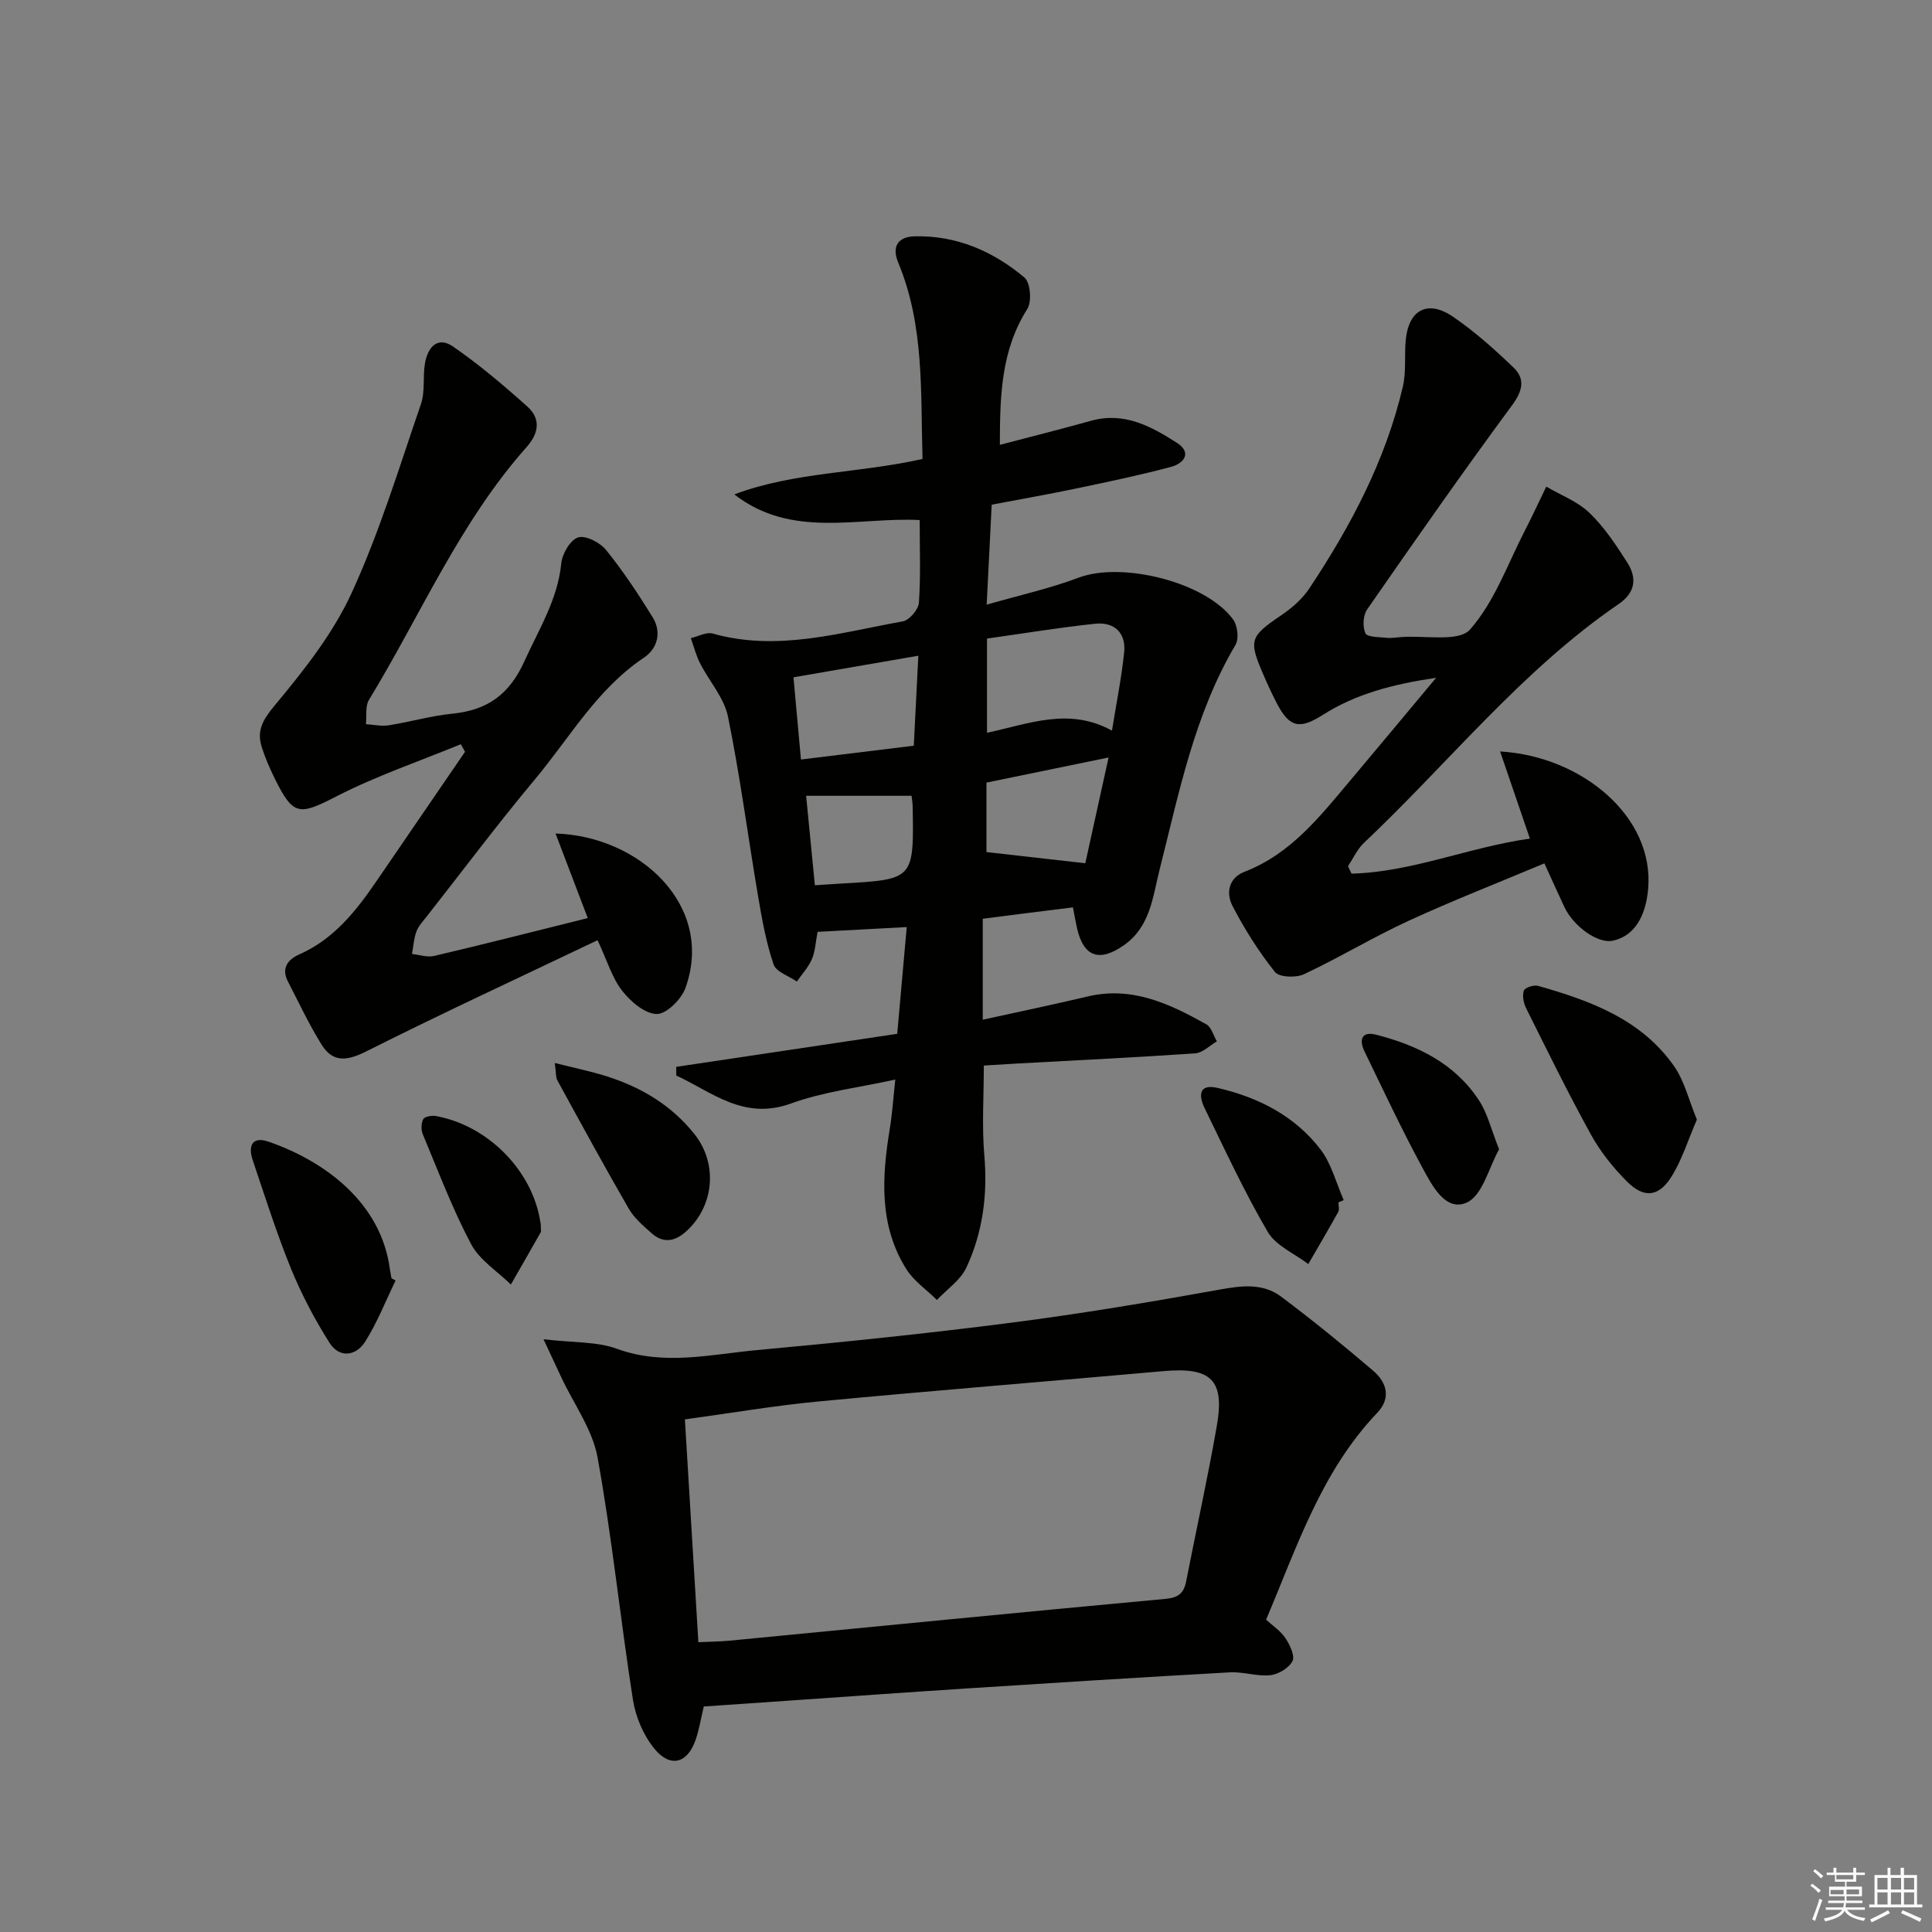
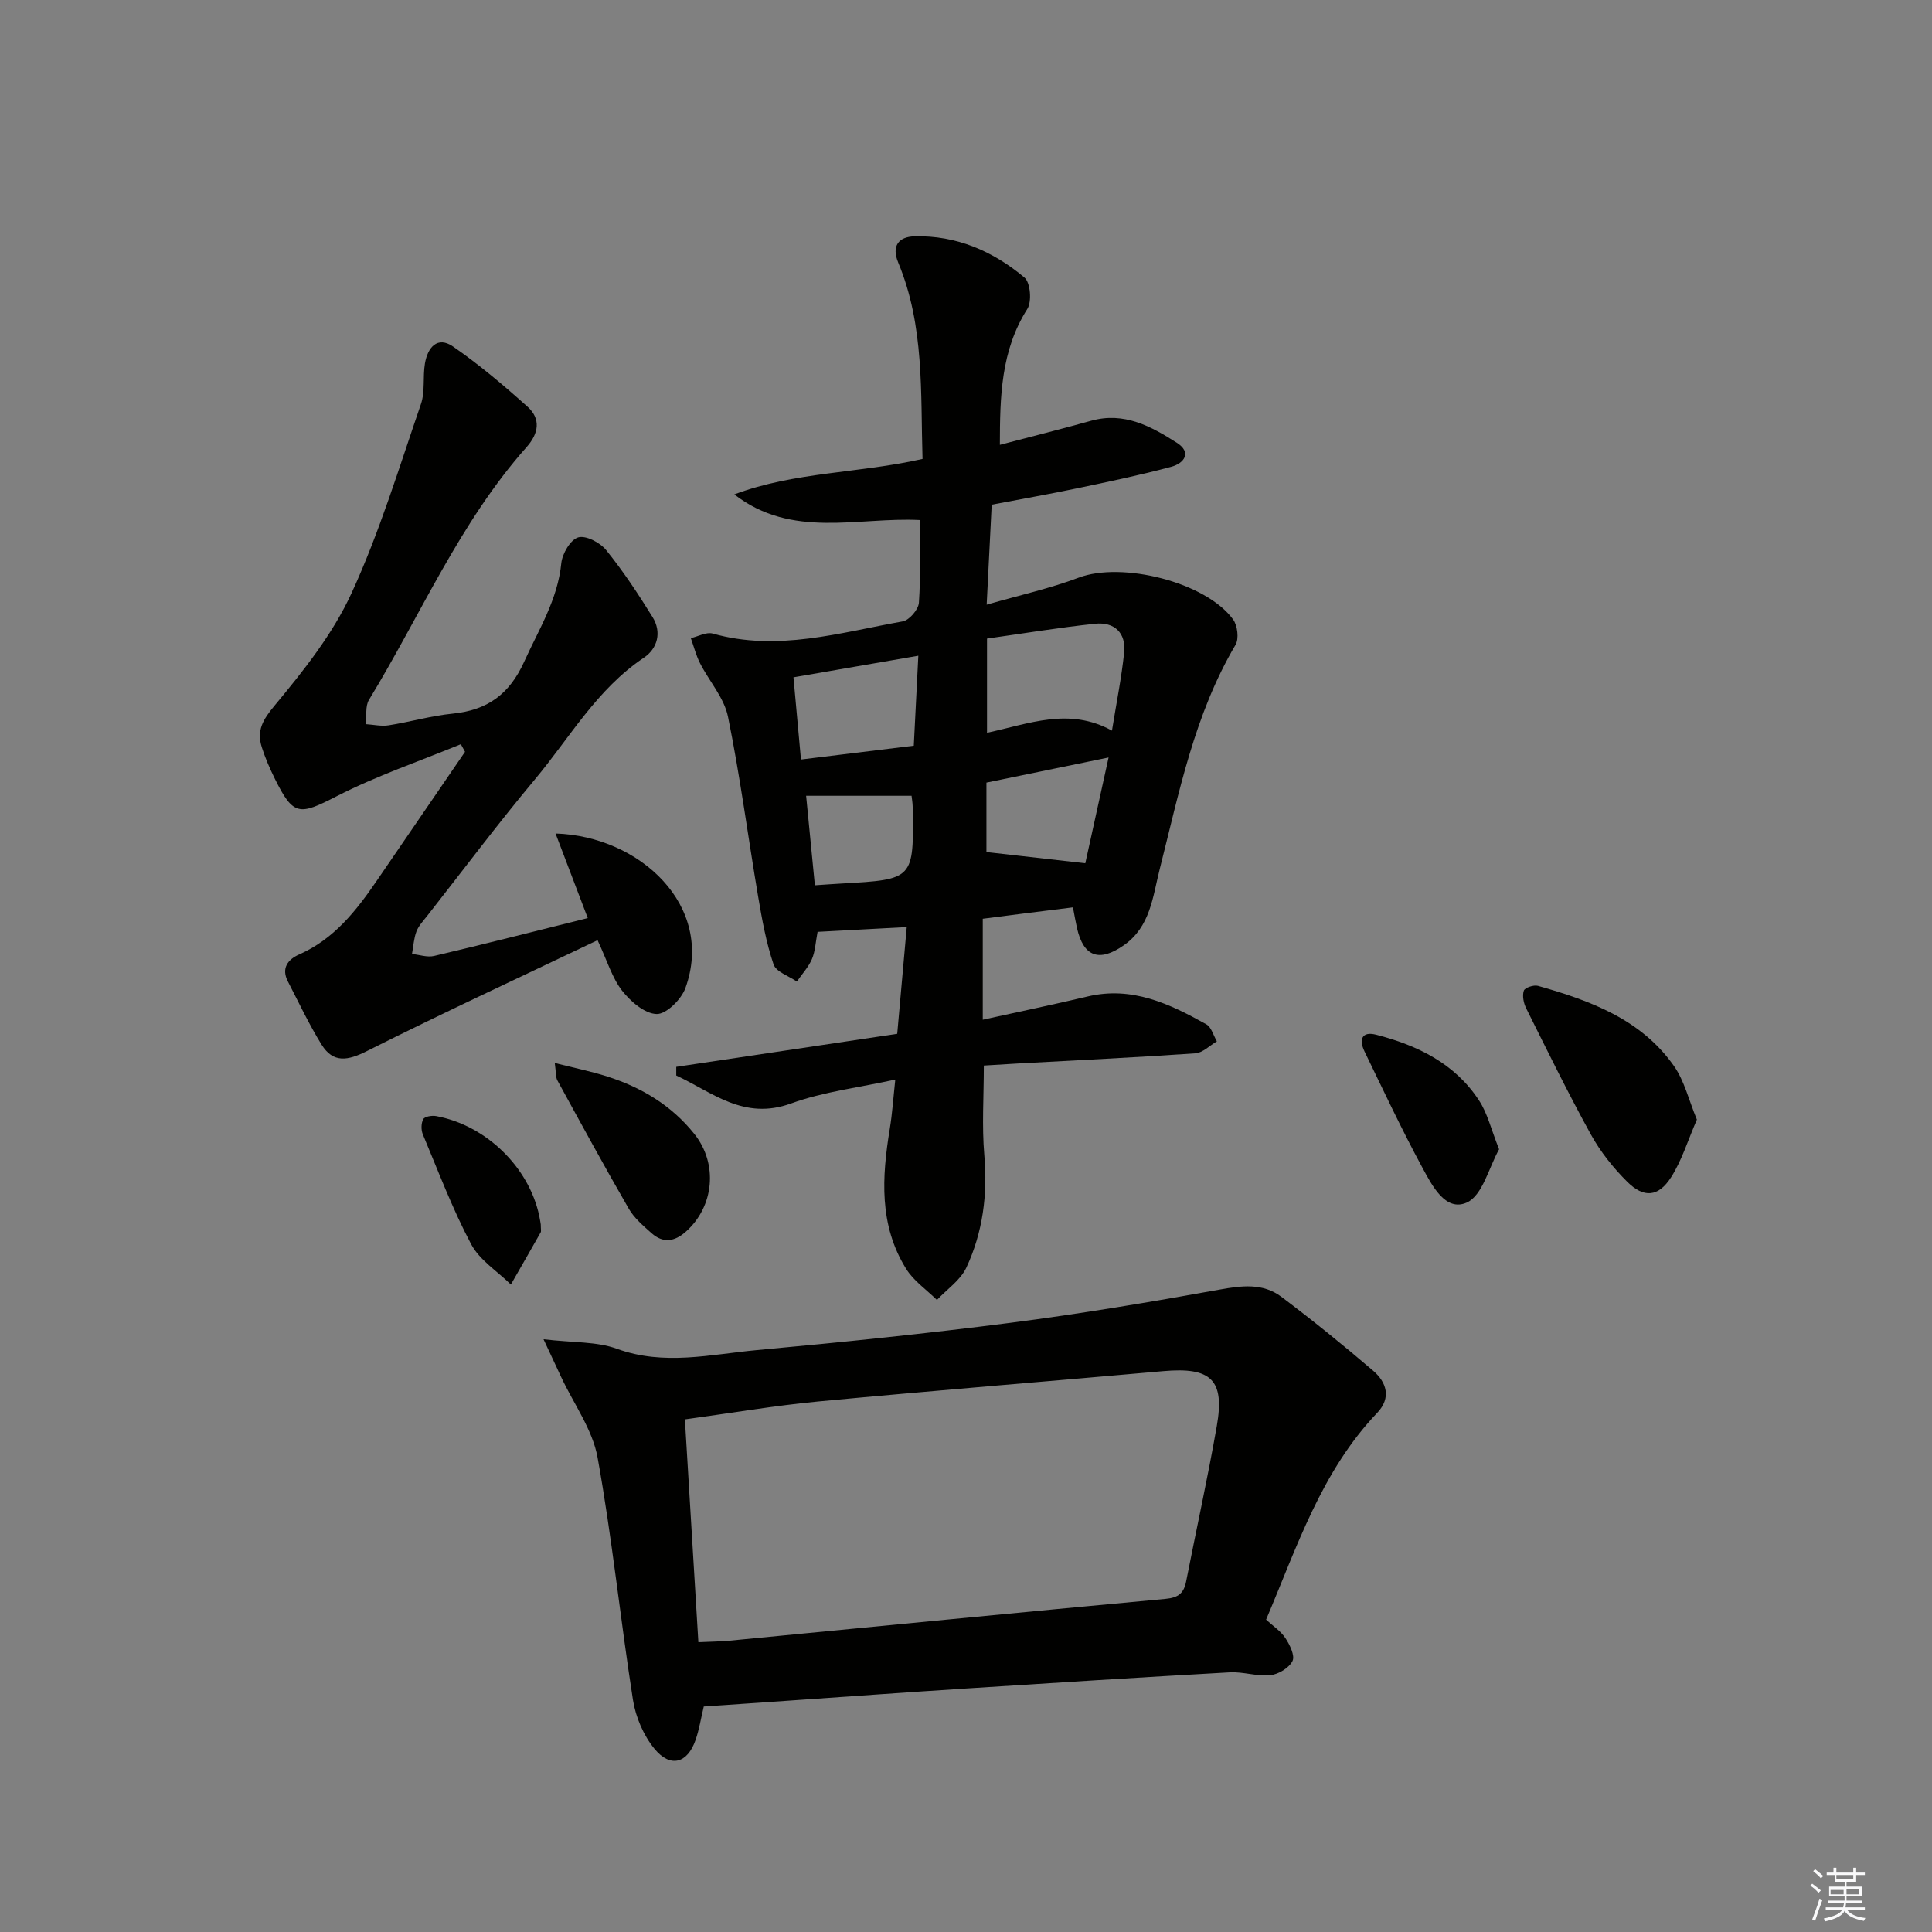
<svg xmlns="http://www.w3.org/2000/svg" enable-background="new 0 0 400 400" viewBox="0 0 400 400">
  <rect x="0" y="0" width="400" height="400" fill="#808080" stroke="none" />
  <g fill="#010100">
    <path d="m203.47 190.22v20.9c7.31-1.61 14.53-3.11 21.71-4.81 9.18-2.18 16.96 1.5 24.57 5.76 1.06.59 1.47 2.32 2.19 3.53-1.48.86-2.92 2.37-4.46 2.48-12.27.85-24.57 1.43-36.85 2.11-2.3.13-4.61.28-6.94.42 0 6.4-.42 12.51.1 18.54.71 8.15-.3 15.96-3.71 23.28-1.22 2.62-4.02 4.5-6.1 6.71-2.16-2.13-4.82-3.94-6.38-6.45-5.63-9.05-5.02-18.97-3.38-28.98.53-3.24.74-6.53 1.14-10.2-7.51 1.66-14.84 2.5-21.58 4.95-9.79 3.56-16.3-2.32-23.77-5.79 0-.6 0-1.19 0-1.79 15.2-2.27 30.41-4.54 45.75-6.84.66-7.35 1.27-14.28 1.97-22.1-6.24.34-12.26.66-18.46.99-.42 2.16-.48 4.03-1.17 5.64-.73 1.69-2.06 3.11-3.12 4.65-1.67-1.16-4.3-2-4.82-3.55-1.53-4.52-2.39-9.29-3.19-14.01-2.11-12.43-3.73-24.95-6.25-37.29-.8-3.92-3.9-7.34-5.79-11.07-.83-1.63-1.28-3.45-1.9-5.18 1.52-.35 3.21-1.32 4.53-.95 13.43 3.79 26.35-.2 39.35-2.52 1.35-.24 3.25-2.46 3.34-3.87.39-5.6.16-11.24.16-17.11-12.79-.65-26.47 3.95-38.38-5.31 12.48-4.69 25.79-4.35 38.97-7.34-.42-13.77.42-27.56-5.03-40.65-1.45-3.48.11-5.35 3.35-5.44 8.68-.23 16.28 3.07 22.78 8.53 1.24 1.04 1.56 4.99.59 6.51-5.49 8.66-5.66 18.18-5.68 28.13 6.45-1.69 12.7-3.26 18.91-4.99 6.82-1.9 12.41 1.16 17.74 4.57 3.16 2.02 1.48 4.25-1.15 4.96-6.39 1.72-12.88 3.07-19.36 4.43-5.82 1.22-11.69 2.25-17.83 3.42-.33 6.55-.65 12.94-1.04 20.7 6.87-1.98 13.12-3.36 19.04-5.59 8.94-3.38 26.3.88 31.98 8.65.92 1.26 1.25 4 .5 5.26-8.52 14.41-11.67 30.57-15.7 46.46-1.45 5.74-1.92 11.9-7.44 15.75-5.06 3.53-8.31 2.4-9.67-3.53-.29-1.27-.5-2.55-.85-4.33-6.28.77-12.31 1.54-18.67 2.36zm26.75-38.95c.93-5.8 1.98-10.95 2.52-16.15.43-4.11-2.03-6.4-6.02-5.98-7.49.79-14.94 2.03-22.37 3.07v19.5c8.69-1.84 16.96-5.35 25.87-.44zm-65.94-11.04c.54 5.98 1.02 11.2 1.55 17.02 8.01-.98 15.46-1.9 23.36-2.86.32-6.3.62-12.19.94-18.63-8.98 1.55-17.23 2.98-25.85 4.47zm39.95 36.18c7.15.81 13.6 1.54 20.47 2.32 1.45-6.6 3.06-13.89 4.82-21.9-9.05 1.86-17.1 3.51-25.29 5.2zm-15.5-11.65c-7.54 0-14.43 0-21.83 0 .63 6.41 1.21 12.4 1.81 18.53 2.23-.15 3.86-.27 5.49-.36 15.01-.85 15.01-.84 14.76-15.91-.01-.81-.16-1.61-.23-2.26z" />
    <path d="m262.13 335.33c1.4 1.29 3.01 2.34 3.99 3.81.92 1.39 2.02 3.65 1.48 4.75-.71 1.43-2.9 2.76-4.58 2.94-2.74.29-5.61-.74-8.39-.59-18.25 1.02-36.5 2.17-54.74 3.35-12.1.78-24.19 1.65-36.29 2.49-5.94.41-11.88.82-17.89 1.23-.6 2.49-.95 4.78-1.7 6.93-1.67 4.83-5.2 5.85-8.5 1.84-2.27-2.76-3.9-6.57-4.46-10.12-2.62-16.71-4.32-33.58-7.33-50.21-1.05-5.79-4.92-11.06-7.5-16.57-.99-2.12-1.98-4.24-3.69-7.9 6.2.73 11.01.45 15.18 1.97 9.78 3.56 19.4 1.16 29.04.27 17.52-1.61 35.03-3.41 52.48-5.65 14.46-1.86 28.85-4.27 43.2-6.86 4.63-.84 9.02-1.41 12.85 1.47 6.5 4.88 12.82 10.01 19 15.3 2.79 2.38 3.82 5.61.87 8.72-11.59 12.14-16.62 27.77-23.02 42.83zm-117.54 4.67c2.54-.12 4.53-.13 6.5-.32 30.07-2.9 60.13-5.87 90.21-8.65 2.69-.25 3.8-1.18 4.28-3.63 2.1-10.73 4.47-21.42 6.35-32.19 1.67-9.55-1.2-12.21-11.09-11.33-23.8 2.12-47.62 4.03-71.41 6.28-9.05.86-18.04 2.4-27.63 3.71.94 15.41 1.85 30.44 2.79 46.13z" />
    <path d="m121.69 190.08c-2.34-6.13-4.43-11.63-6.67-17.51 17.48.54 33.02 15 26.89 31.99-.84 2.34-3.95 5.43-5.95 5.38-2.47-.05-5.42-2.6-7.17-4.84-2.06-2.65-3.05-6.12-5.07-10.44-16.17 7.72-32.09 15.08-47.75 22.95-3.97 2-6.98 2.54-9.39-1.33-2.6-4.19-4.7-8.68-6.97-13.07-1.42-2.74-.03-4.56 2.35-5.61 7.2-3.18 11.79-9.03 16.05-15.26 6.08-8.9 12.18-17.8 18.27-26.69-.29-.52-.58-1.04-.87-1.57-8.6 3.54-17.47 6.55-25.72 10.78-7.76 3.98-8.95 4.15-12.84-3.74-1.02-2.07-1.95-4.22-2.65-6.42-1.1-3.46.22-5.7 2.68-8.65 5.99-7.21 12.03-14.81 15.9-23.24 5.79-12.59 9.85-26 14.37-39.15.89-2.59.36-5.63.83-8.41.55-3.24 2.53-5.77 5.82-3.5 5.42 3.74 10.49 8.04 15.4 12.44 2.82 2.52 2.35 5.54-.17 8.37-13.85 15.58-21.94 34.78-32.64 52.34-.8 1.32-.45 3.34-.63 5.03 1.57.1 3.18.48 4.7.24 4.42-.69 8.76-1.97 13.19-2.41 7.21-.71 11.79-3.95 14.89-10.79 3.01-6.66 6.92-12.8 7.67-20.36.2-1.98 1.89-4.87 3.5-5.35 1.58-.47 4.54 1.08 5.79 2.63 3.52 4.36 6.64 9.08 9.6 13.86 1.94 3.13 1.06 6.51-1.82 8.44-9.69 6.49-15.32 16.54-22.53 25.17-7.68 9.19-14.87 18.79-22.27 28.22-.82 1.05-1.8 2.07-2.26 3.27-.55 1.46-.63 3.1-.92 4.66 1.53.16 3.16.74 4.57.41 10.47-2.46 20.9-5.12 31.82-7.84z" />
-     <path d="m279.82 180.88c12.54-.33 24.2-5.45 36.93-7.26-2.12-6.19-4.08-11.94-6.17-18.04 16.97 1 32.03 13.54 30.64 28.57-.53 5.74-2.93 9.69-7.34 10.62-3.01.64-8.06-2.88-10-7-1.33-2.84-2.61-5.69-4.13-9.02-9.59 4.03-18.98 7.69-28.11 11.89-7.36 3.39-14.34 7.62-21.68 11.07-1.65.77-5.12.64-6-.47-3.36-4.23-6.3-8.88-8.79-13.69-1.35-2.61-.85-5.76 2.52-7.07 9.64-3.72 15.67-11.55 22-19.05 5.67-6.72 11.27-13.48 17.64-21.1-9.01 1.34-16.62 3.33-23.51 7.71-4.83 3.07-6.88 2.52-9.47-2.43-1-1.92-1.9-3.89-2.76-5.88-3.14-7.23-2.81-7.94 3.71-12.37 2.16-1.47 4.3-3.32 5.74-5.47 8.6-12.93 15.83-26.56 19.4-41.82.71-3.02.32-6.29.58-9.44.54-6.45 4.48-8.68 9.8-5.06 4.49 3.06 8.61 6.75 12.54 10.53 2.47 2.38 1.89 4.83-.32 7.83-10.25 13.9-20.15 28.06-29.99 42.25-.85 1.22-.97 3.61-.35 4.94.39.82 2.83.76 4.36.93.98.11 1.99-.08 2.99-.15 4.91-.39 11.96 1.09 14.31-1.57 5.1-5.78 7.82-13.66 11.46-20.7 1.51-2.92 2.88-5.92 4.32-8.88 3.02 1.77 6.5 3.08 8.95 5.44 3.07 2.96 5.51 6.65 7.82 10.28 2.03 3.18 1.72 6.19-1.78 8.59-20.12 13.76-35.22 32.91-52.74 49.45-1.39 1.31-2.22 3.2-3.3 4.83.24.53.48 1.04.73 1.54z" />
    <path d="m351.32 231.8c-1.86 4.28-3.1 8.43-5.34 11.94-2.62 4.09-5.64 4.35-9.07.94-2.9-2.88-5.56-6.22-7.53-9.79-4.73-8.57-9.03-17.37-13.4-26.13-.54-1.07-.84-2.59-.49-3.65.2-.62 2.06-1.25 2.93-1 10.83 3.06 21.36 6.91 28.16 16.6 2.17 3.09 3.07 7.08 4.74 11.09z" />
-     <path d="m81.9 265.12c-2.06 4.24-3.79 8.7-6.3 12.66-1.92 3.03-5.36 3.45-7.4.2-3.07-4.86-5.79-10.02-7.96-15.34-2.99-7.35-5.39-14.95-7.93-22.48-.98-2.9-.11-4.97 3.29-3.79 11.94 4.14 23.3 12.8 25.11 26.33.09.65.23 1.3.34 1.95.29.16.57.32.85.47z" />
    <path d="m114.86 220.08c4.06 1.03 7.53 1.73 10.88 2.8 7.1 2.27 13.31 5.99 18.03 11.91 4.93 6.18 4.09 15.02-1.79 20.23-2.35 2.08-4.72 2.4-7.08.3-1.72-1.53-3.59-3.12-4.72-5.07-5.07-8.78-9.92-17.69-14.79-26.58-.35-.66-.25-1.57-.53-3.59z" />
-     <path d="m277.11 248.94c0 .66.24 1.46-.04 1.97-2.01 3.63-4.12 7.21-6.2 10.8-2.86-2.18-6.71-3.78-8.39-6.65-4.85-8.28-8.89-17.04-13.1-25.68-1.17-2.4-1.29-5.05 2.65-4.15 8.45 1.94 16.03 5.78 21.37 12.75 2.28 2.98 3.24 6.96 4.8 10.49-.36.17-.72.32-1.09.47z" />
    <path d="m310.37 237.95c-2.11 3.75-3.43 9.58-6.7 11.03-4.42 1.96-7.21-3.6-9.19-7.25-4.27-7.87-8.07-16-11.98-24.06-1.17-2.42-.58-4.22 2.44-3.44 8.55 2.2 16.29 5.96 21.28 13.61 1.75 2.66 2.5 5.97 4.15 10.11z" />
    <path d="m111.96 253.51c0 .99.12 1.39-.02 1.64-2.04 3.61-4.11 7.2-6.17 10.8-2.8-2.76-6.48-5.05-8.23-8.36-3.87-7.3-6.8-15.1-10-22.74-.38-.91-.36-2.32.1-3.15.3-.55 1.79-.78 2.65-.63 10.33 1.91 19.19 10.53 21.35 20.64.17.81.29 1.63.32 1.8z" />
  </g>
  <path d="m374.8 390.4.4-.4c.7.5 1.3 1 1.8 1.4l-.5.5c-.5-.6-1.1-1.1-1.7-1.5zm1 7.3-.6-.3c.5-1.4 1.1-2.8 1.5-4.3.2.1.4.2.6.3-.5 1.3-1 2.8-1.5 4.3zm-.4-10.3.4-.4c.4.3 1 .8 1.7 1.4l-.5.5c-.4-.5-1-1-1.6-1.5zm2.5.3h1.7v-1h.6v1h3.5v-1h.6v1h1.8v.5h-1.8v1.4h-2v1h3.2v2h-3.2v.9h3.3v.5h-3.4c0 .3-.1.6-.1.9h4v.5h-3.7c.7.9 1.9 1.5 3.8 1.7-.1.2-.2.4-.3.6-2.1-.4-3.5-1.1-4-2.1-.4 1-1.8 1.7-4 2.2-.1-.2-.2-.4-.3-.6 2.1-.4 3.4-1 3.8-1.8h-3.4v-.5h3.6c.1-.3.1-.6.2-.9h-3.3v-.5h3.4c0-.3 0-.6 0-.9h-3.2v-2h3.3v-1h-2.1v-1.4h-1.7v-.5zm1.1 3.5v1h2.7c0-.3 0-.4 0-.4 0-.1 0-.2 0-.2 0-.1 0-.2 0-.3h-2.7zm1.2-3v.9h3.5v-.9zm4.7 3h-2.6v.6.4h2.6z" fill="#fafafb" />
-   <path d="m393.6 386.7h.6v1.5h2.7v6.1h1.1v.6h-11v-.6h1.1v-6.1h2.7v-1.5h.6v1.5h2.1v-1.5zm-2.7 8.8.4.6c-1.2.6-2.5 1.3-3.8 1.9-.1-.2-.2-.4-.3-.6 1.2-.6 2.5-1.2 3.7-1.9zm-2.2-6.7v2.4h2.1v-2.4zm0 3v2.5h2.1v-2.5zm2.8-3v2.4h2.1v-2.4zm0 3v2.5h2.1v-2.5zm6 6.1c-1.4-.7-2.7-1.3-3.9-1.8l.3-.6c1.5.6 2.7 1.2 3.9 1.7zm-1.2-9.1h-2.1v2.4h2.1zm-2.1 3v2.5h2.1v-2.5z" fill="#fafafb" />
</svg>